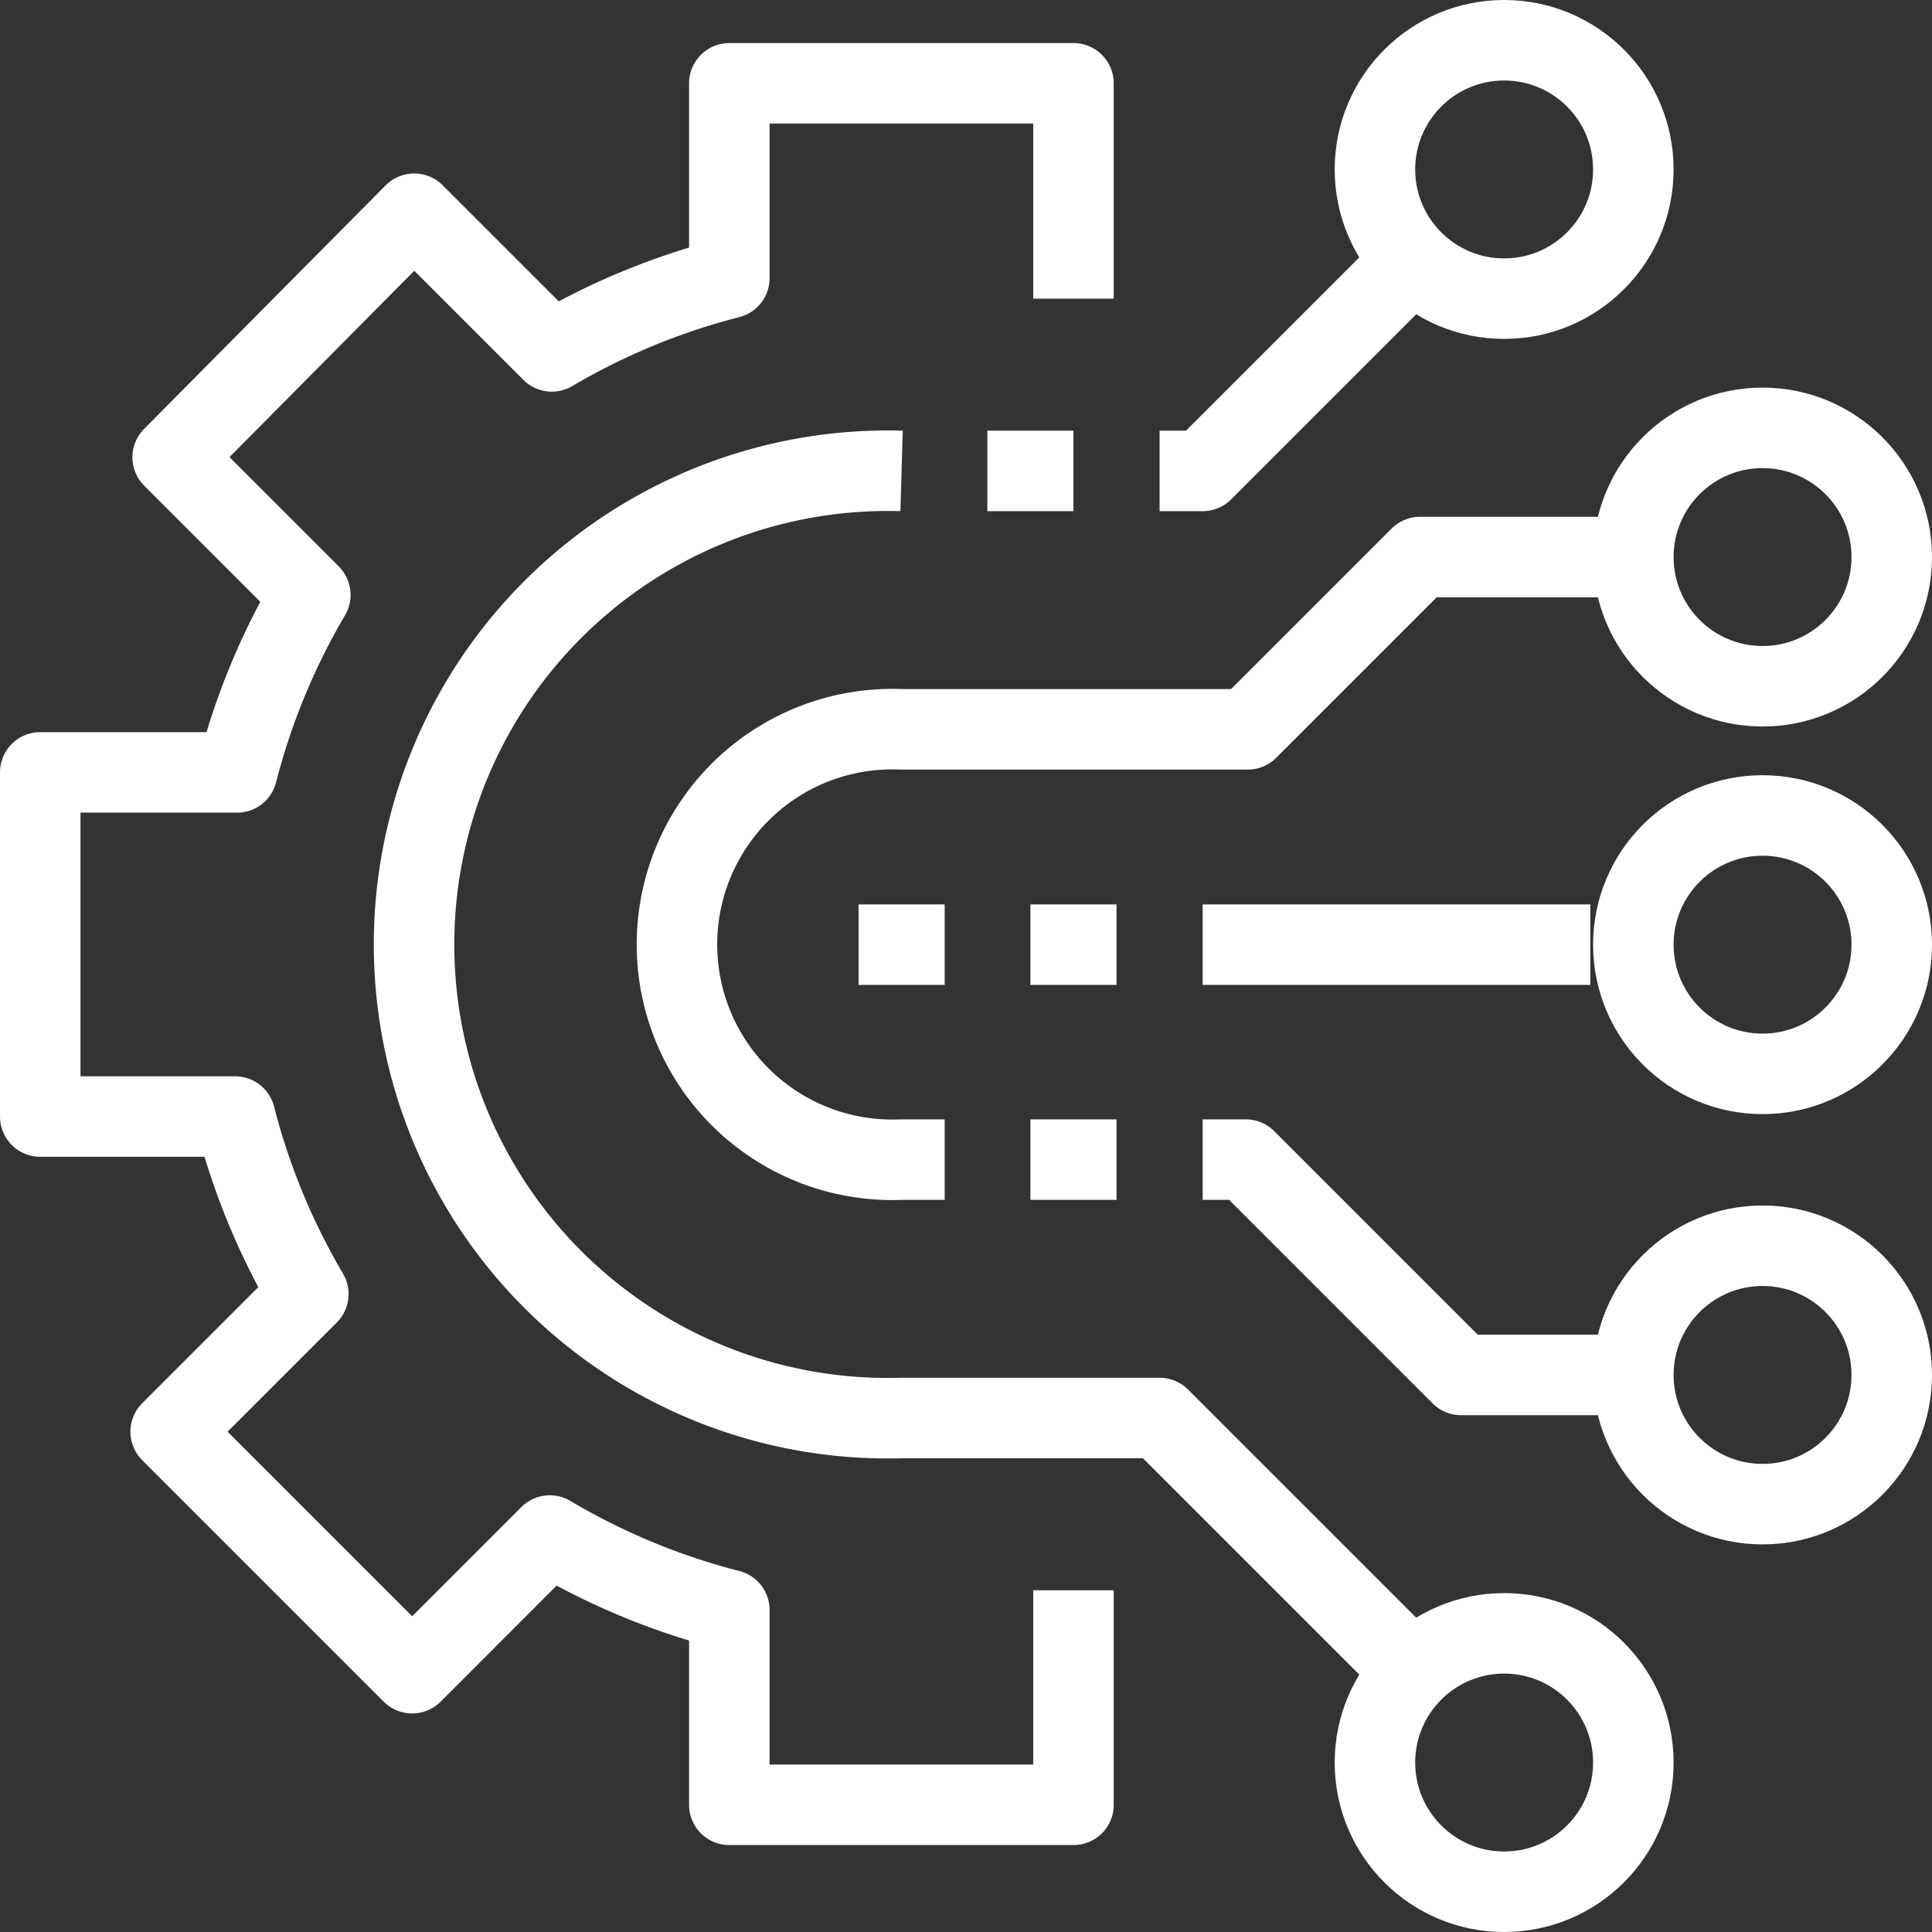
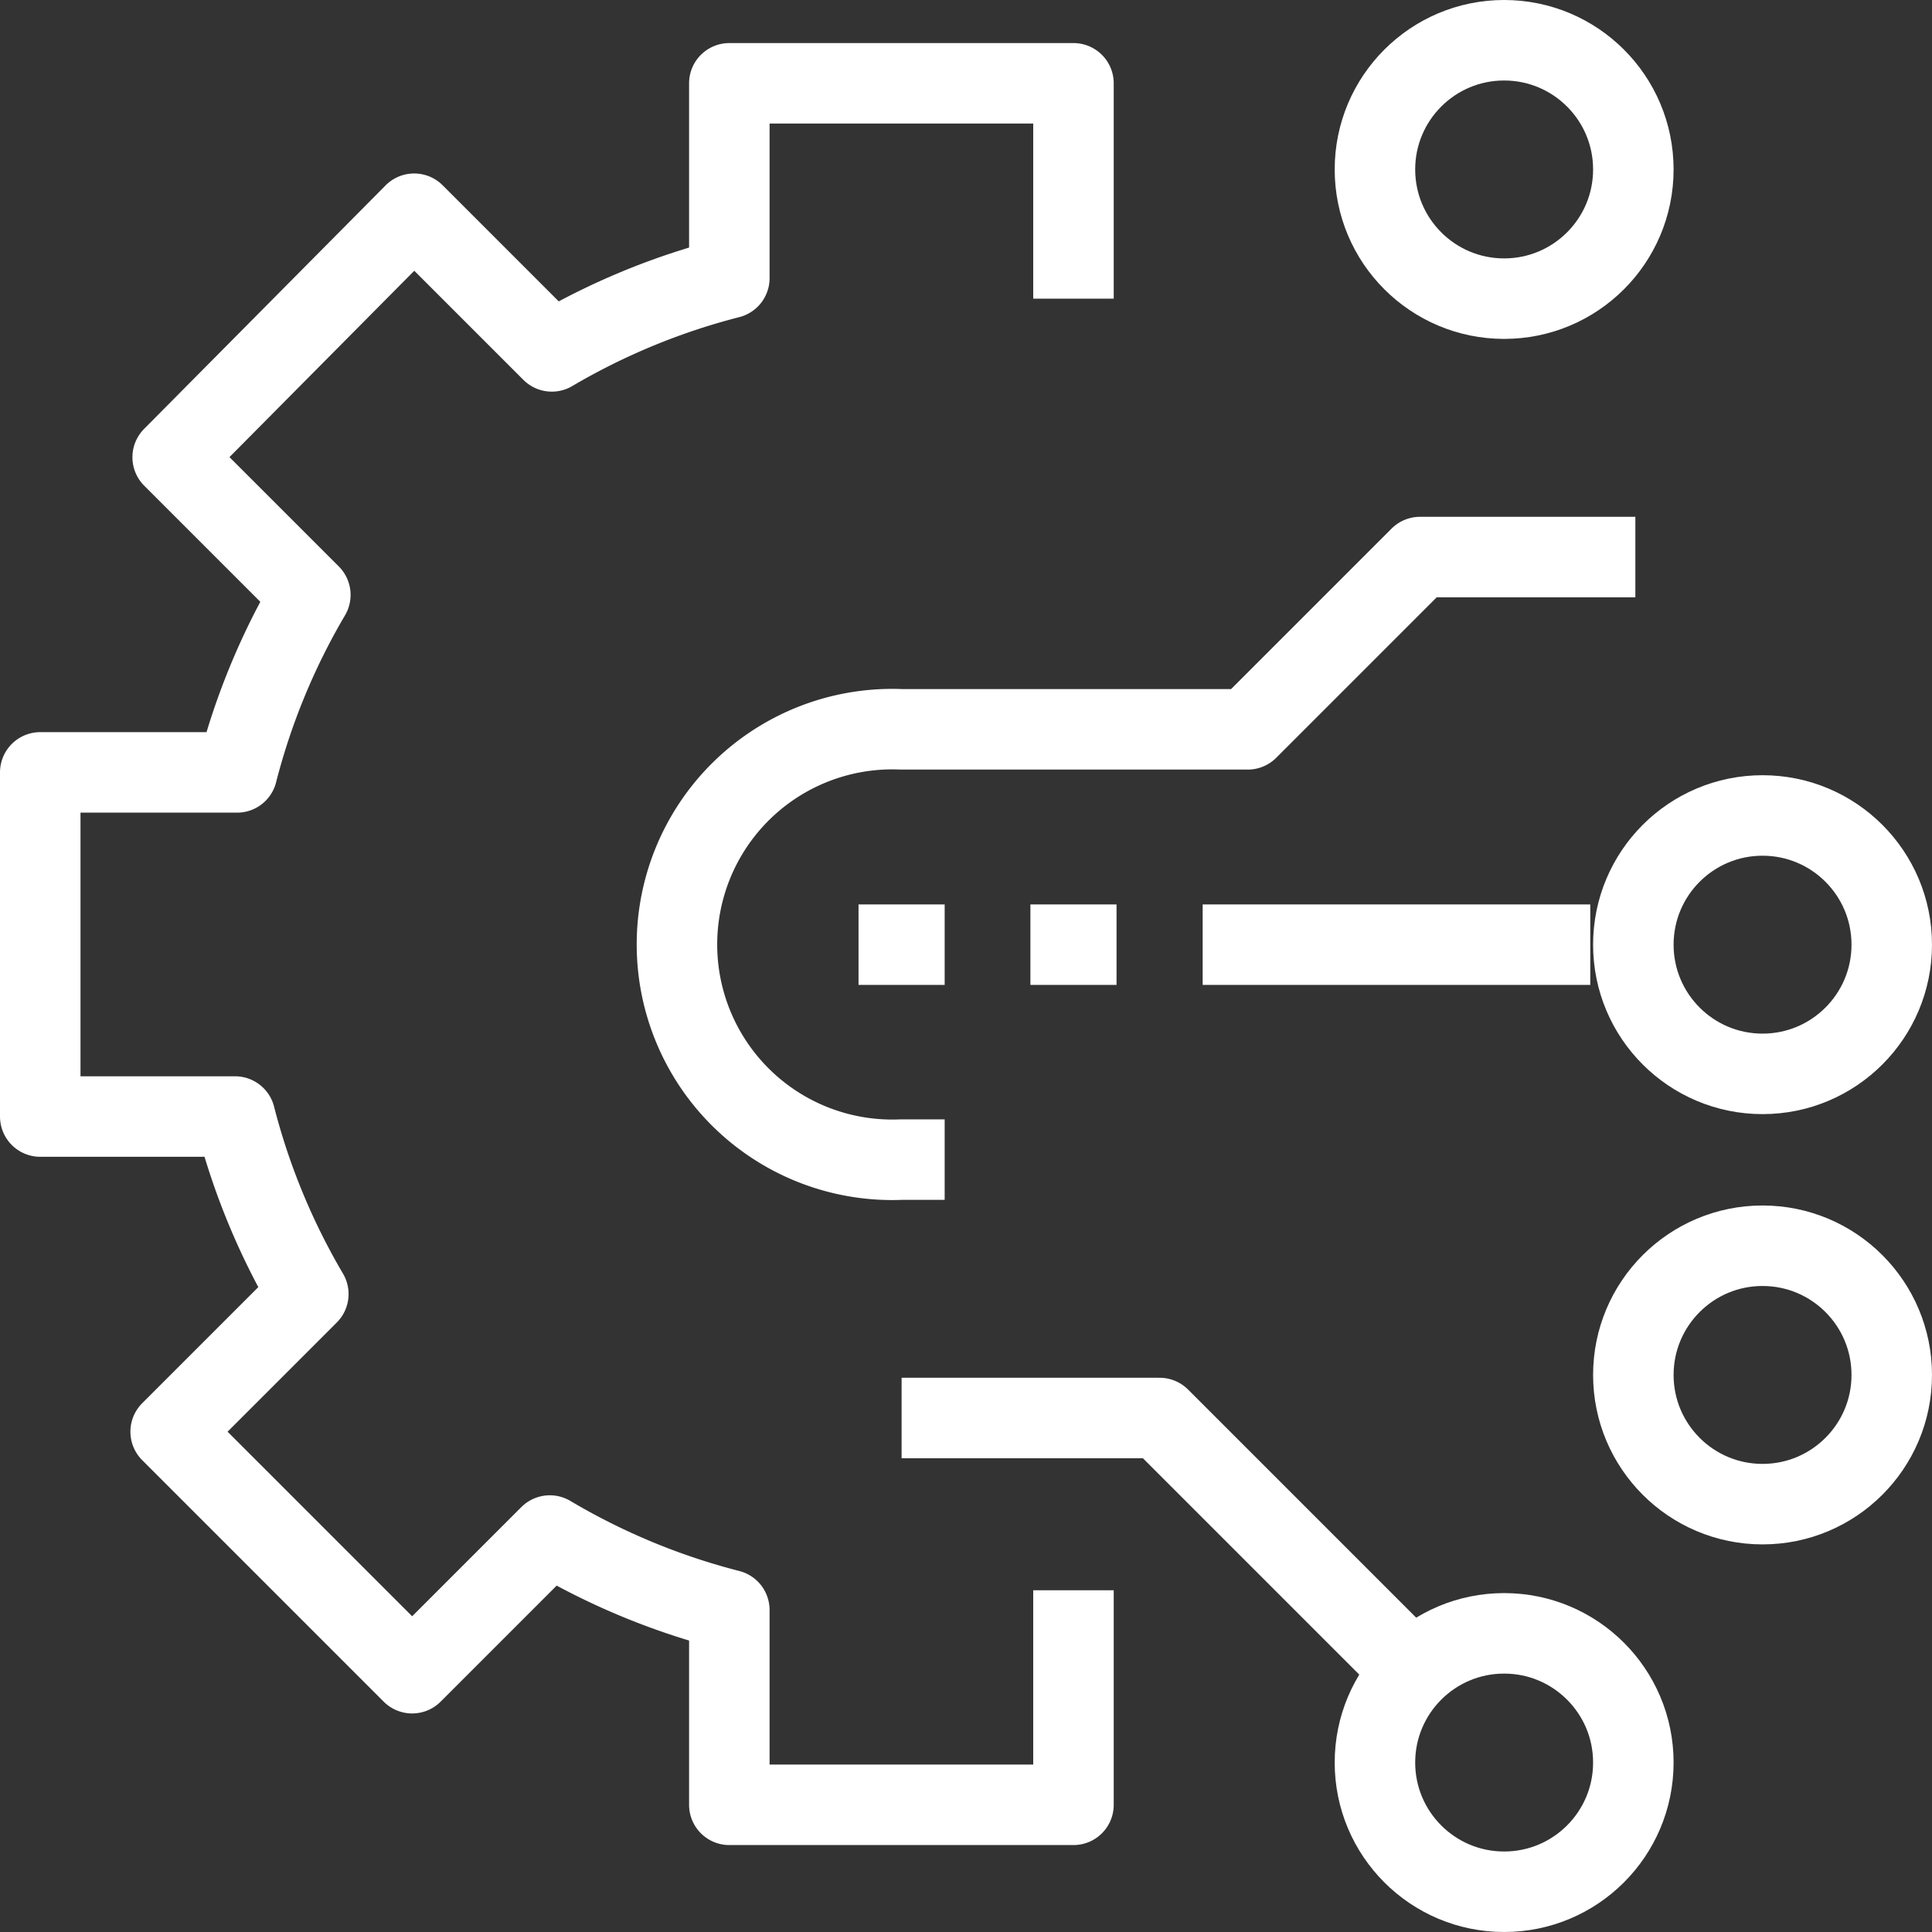
<svg xmlns="http://www.w3.org/2000/svg" viewBox="0 0 48 48">
  <rect x="0" y="0" width="48" height="48" fill="#333333" stroke="none" />
  <defs>
    <style>.plan-du-site-1{fill:none;stroke:#fff;stroke-linejoin:round;stroke-width:2px;}</style>
  </defs>
  <path class="plan-du-site-1 stroke" d="M26.67,7.42V2.07H18.12V6.91a17,17,0,0,0-4.41,1.82L10.29,5.31l-6,6.05,3.42,3.42a17,17,0,0,0-1.82,4.41H1v8.55H5.84a17,17,0,0,0,1.82,4.41L4.24,35.57l6,6,3.42-3.42A17,17,0,0,0,18.12,40v4.84h8.55V39.51" />
-   <polyline class="plan-du-site-1 stroke" points="28.81 11.7 29.88 11.7 35.23 6.35" />
-   <path class="plan-du-site-1 stroke" d="M35.23,41.65l-6.42-6.42H22.4a11.77,11.77,0,1,1,0-23.53" />
+   <path class="plan-du-site-1 stroke" d="M35.23,41.65l-6.42-6.42H22.4" />
  <path class="plan-du-site-1 stroke" d="M23.47,28.81H22.4a5.35,5.35,0,1,1,0-10.69H31l4.28-4.28h5.35" />
-   <polyline class="plan-du-site-1 stroke" points="40.58 34.16 36.3 34.16 30.95 28.81 29.88 28.81" />
  <circle class="plan-du-site-1 stroke" cx="37.37" cy="4.21" r="3.21" />
-   <circle class="plan-du-site-1 stroke" cx="43.79" cy="13.84" r="3.21" />
  <circle class="plan-du-site-1 stroke" cx="43.79" cy="23.47" r="3.21" />
  <circle class="plan-du-site-1 stroke" cx="43.79" cy="34.16" r="3.21" />
  <circle class="plan-du-site-1 stroke" cx="37.37" cy="43.79" r="3.21" />
  <line class="plan-du-site-1 stroke" x1="29.88" y1="23.47" x2="39.51" y2="23.47" />
  <line class="plan-du-site-1 stroke" x1="21.33" y1="23.47" x2="23.47" y2="23.47" />
  <line class="plan-du-site-1 stroke" x1="25.6" y1="23.47" x2="27.74" y2="23.47" />
-   <line class="plan-du-site-1 stroke" x1="25.6" y1="28.81" x2="27.74" y2="28.81" />
-   <line class="plan-du-site-1 stroke" x1="24.53" y1="11.7" x2="26.67" y2="11.7" />
</svg>